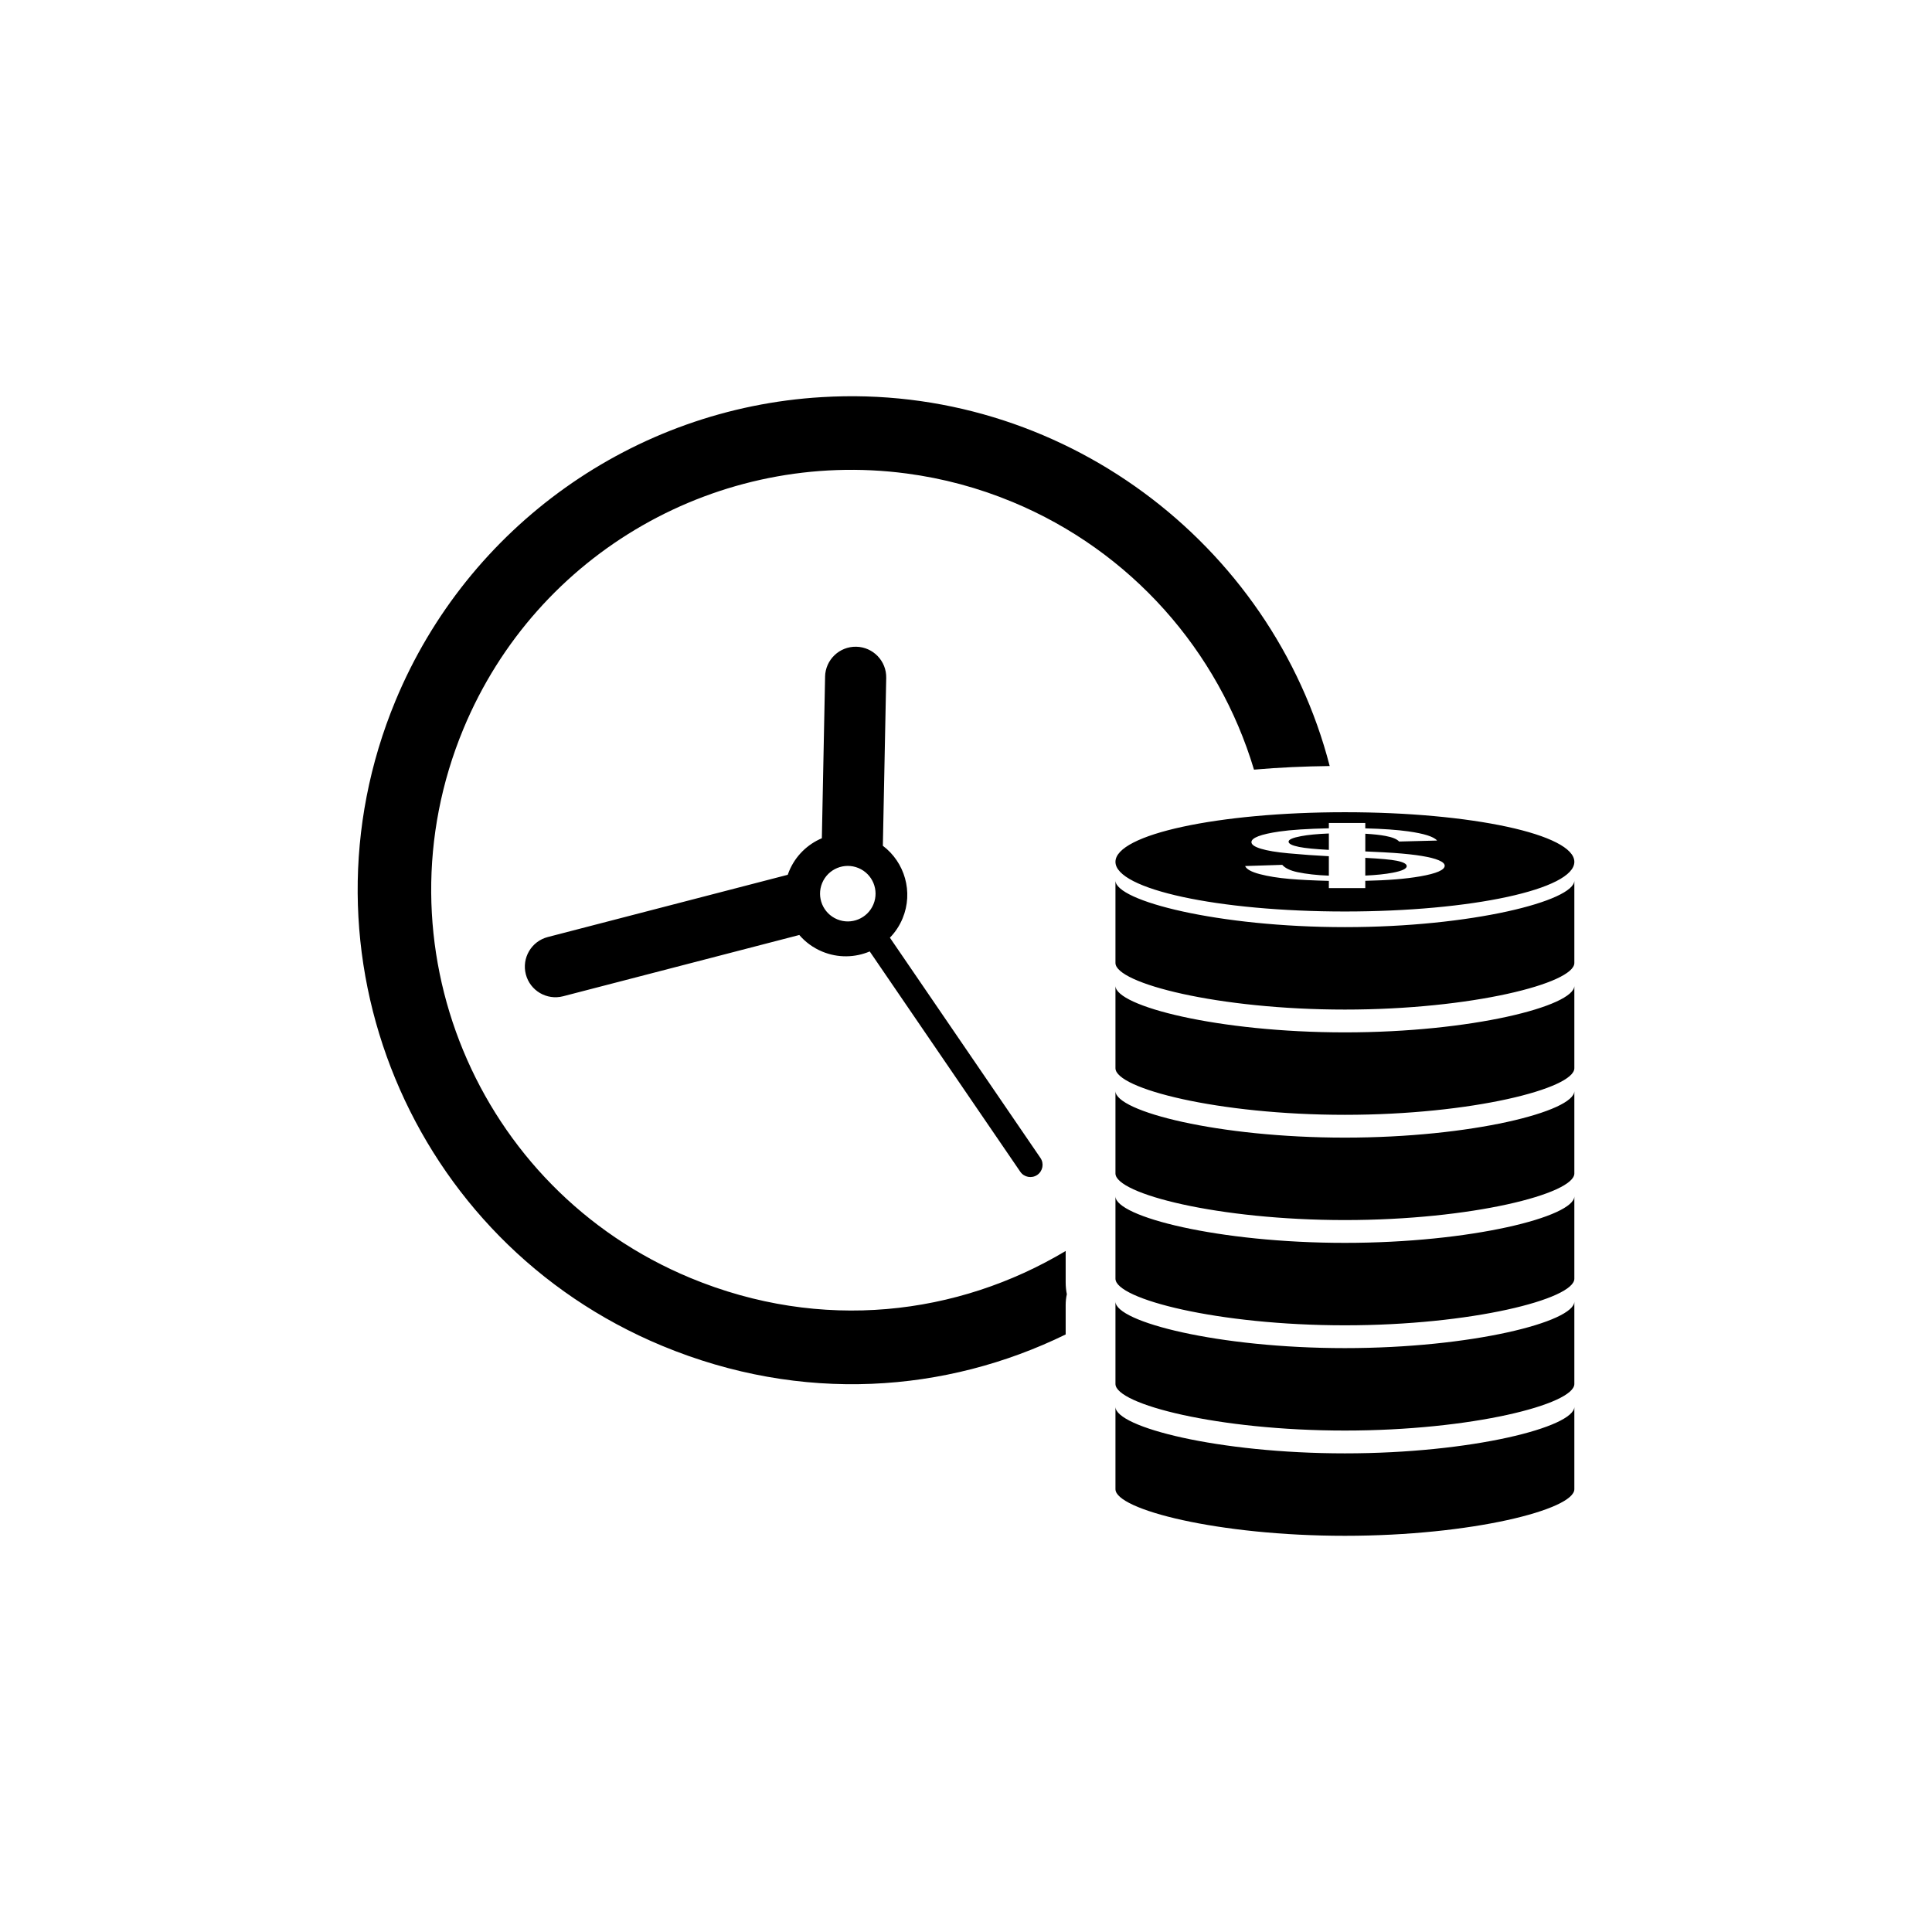
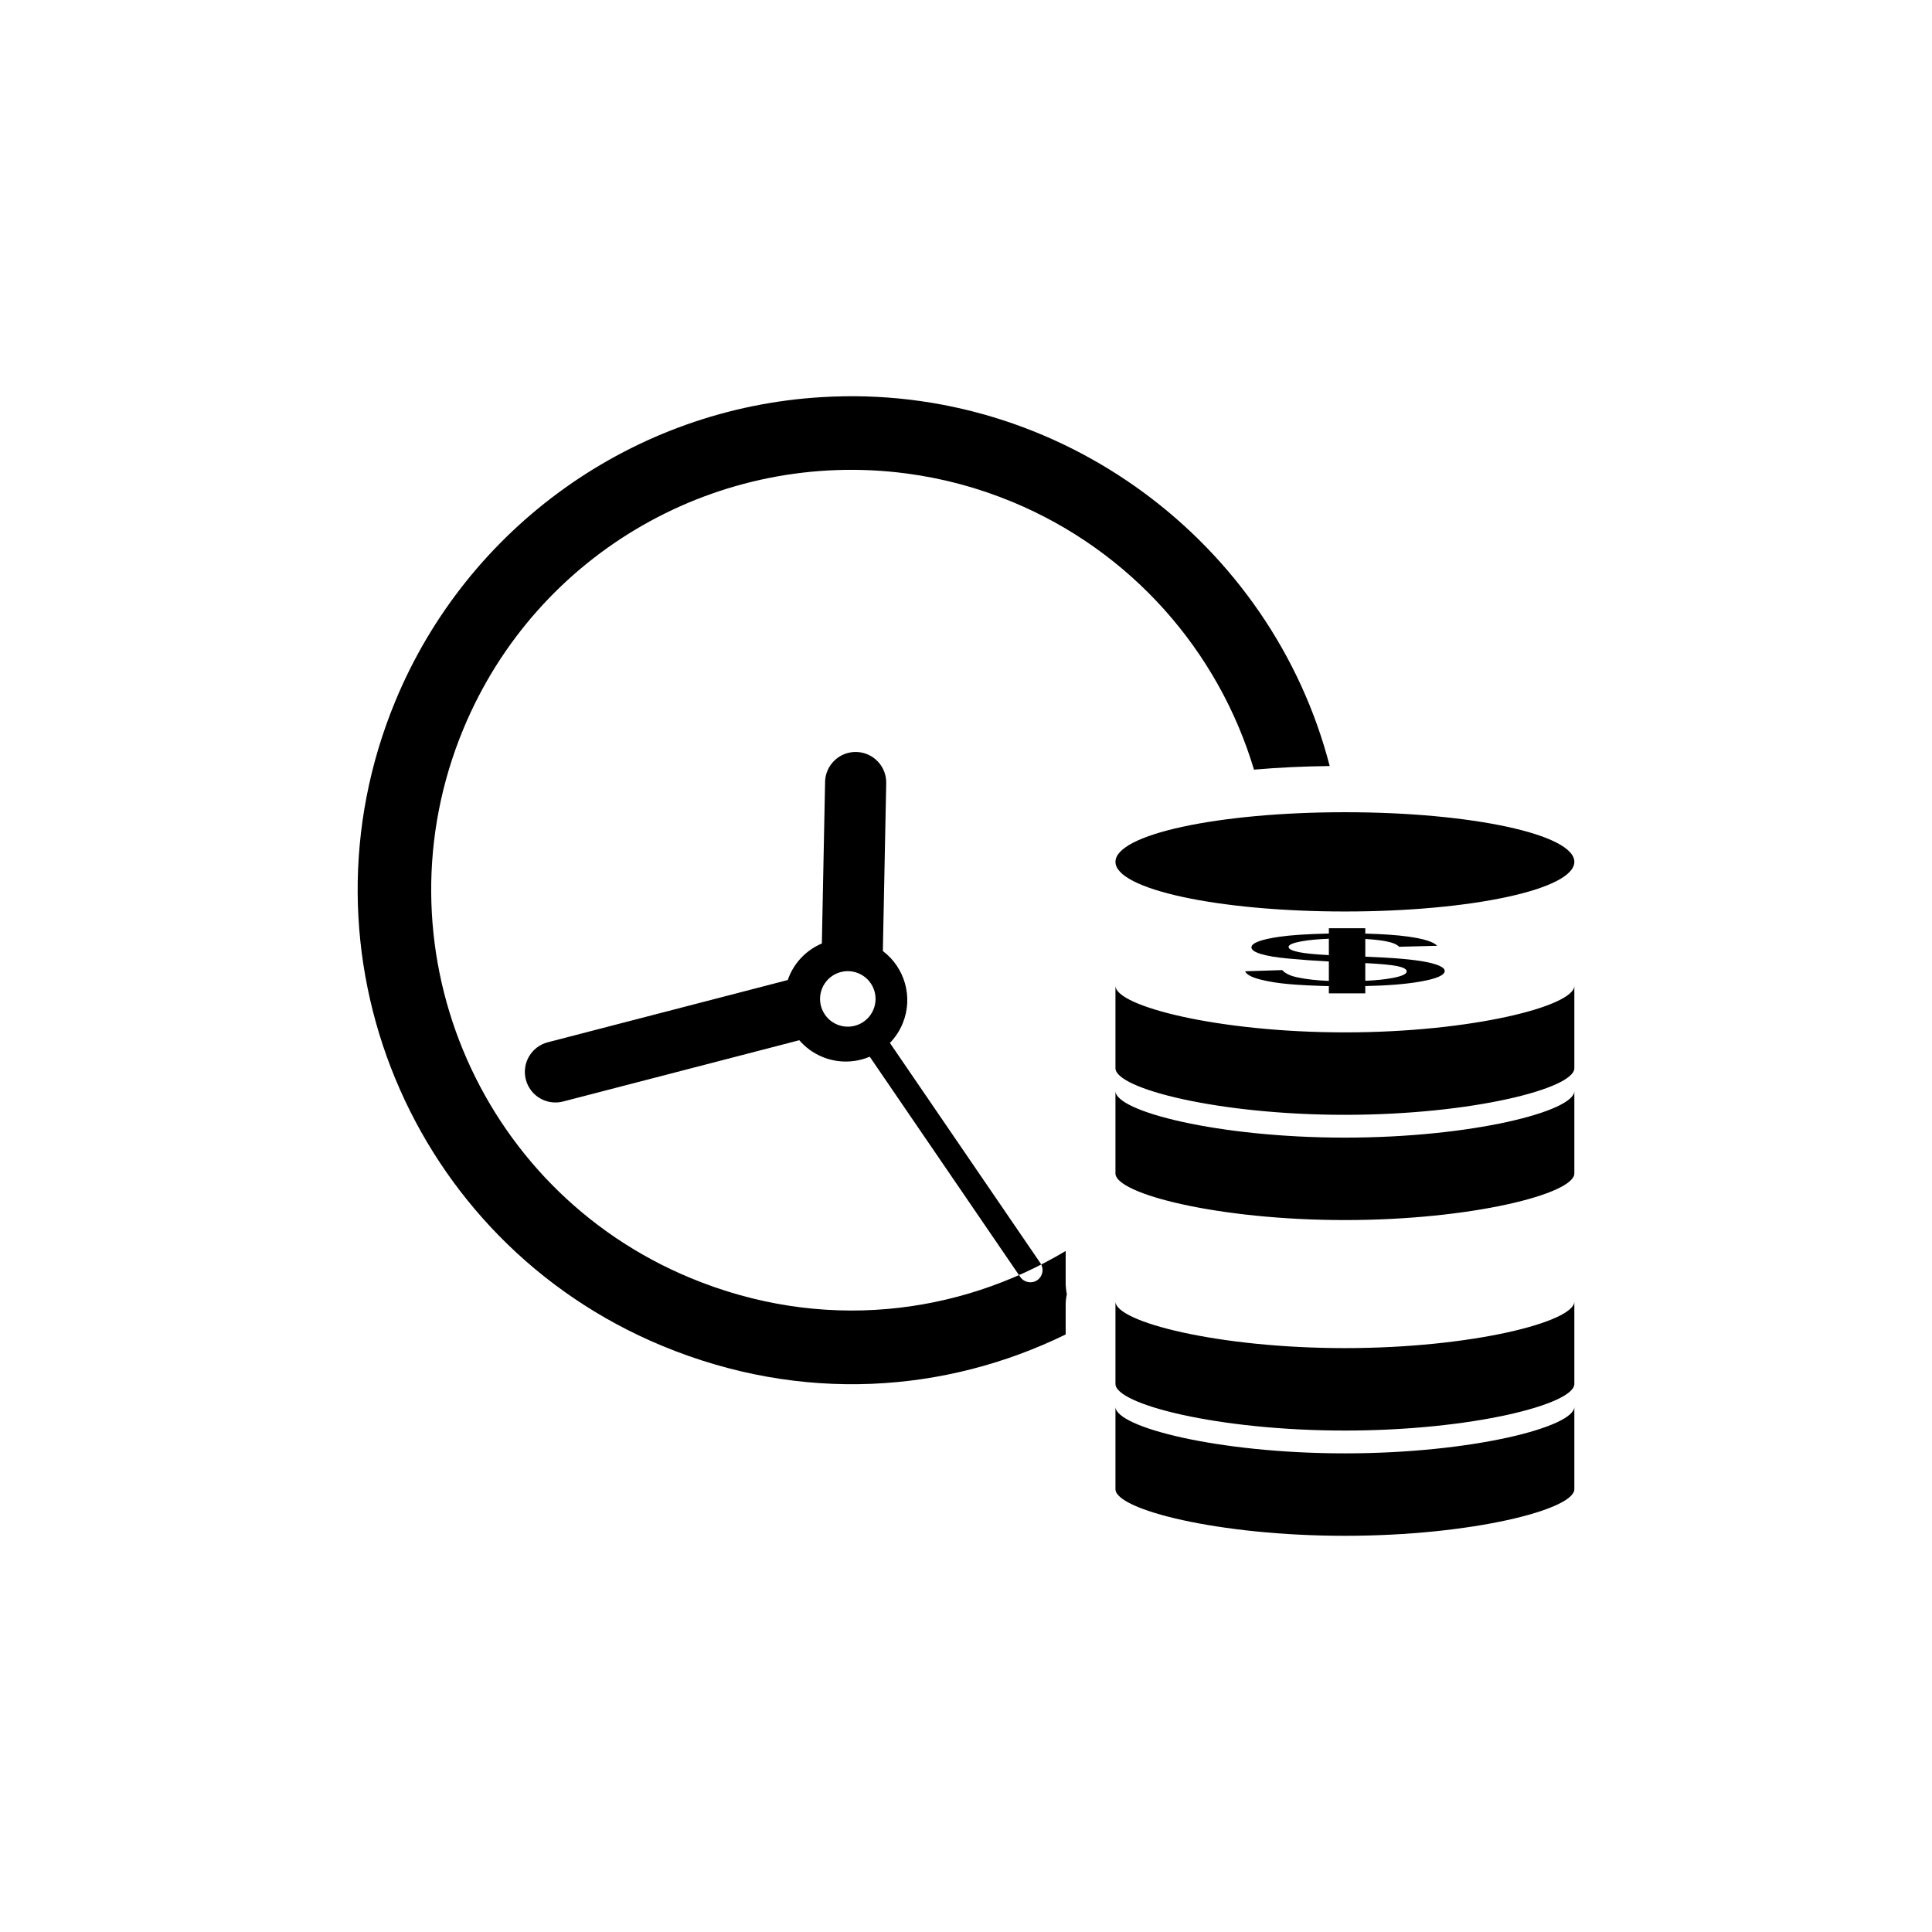
<svg xmlns="http://www.w3.org/2000/svg" fill="#000000" width="800px" height="800px" version="1.1" viewBox="144 144 512 512">
-   <path d="m412.3 277.02c-9.031-3.75-18.375-6.262-28.066-7.543-49.512-6.555-97.934 20.707-117.43 67.688-23.57 56.785 3.359 121.93 60.145 145.5 34.797 14.441 70.941 9.918 99.465-7.141v8.277c0 1.117 0.109 2.176 0.312 3.176-0.207 0.922-0.312 1.883-0.312 2.867v7.801c-31.68 15.48-69.852 18.402-106.93 3.016-66.727-27.695-98.367-104.24-70.672-170.96 19.188-46.227 63.172-77.52 113-80.457 63.141-3.832 119.28 38.594 134.57 97.762-6.578 0.082-13.34 0.367-20.062 0.957-9.418-31.477-32.551-57.887-64.008-70.941zm88.113 82.227c33.582 0 60.805 5.887 60.805 13.152s-27.223 13.156-60.805 13.156c-33.582 0-60.805-5.891-60.805-13.156s27.223-13.152 60.805-13.152zm60.805 157.56v21.848c0 5.391-27.223 12.348-60.805 12.348-33.582 0-60.805-6.953-60.805-12.348v-21.848c0 5.394 27.223 12.348 60.805 12.348 33.582 0 60.805-6.953 60.805-12.348zm0-27.891v21.848c0 5.391-27.223 12.348-60.805 12.348-33.582 0-60.805-6.953-60.805-12.348v-21.848c0 5.394 27.223 12.348 60.805 12.348 33.582 0 60.805-6.953 60.805-12.348zm0-27.891v21.848c0 5.391-27.223 12.348-60.805 12.348-33.582 0-60.805-6.953-60.805-12.348v-21.848c0 5.394 27.223 12.348 60.805 12.348 33.582 0 60.805-6.953 60.805-12.348zm0-27.891v21.848c0 5.391-27.223 12.348-60.805 12.348-33.582 0-60.805-6.953-60.805-12.348v-21.848c0 5.394 27.223 12.348 60.805 12.348 33.582 0 60.805-6.953 60.805-12.348zm0-27.891v21.848c0 5.394-27.223 12.348-60.805 12.348-33.582 0-60.805-6.953-60.805-12.348v-21.848c0 5.394 27.223 12.348 60.805 12.348 33.582 0 60.805-6.953 60.805-12.348zm0-27.891v21.848c0 5.394-27.223 12.348-60.805 12.348-33.582 0-60.805-6.953-60.805-12.348v-21.848c0 5.394 27.223 12.348 60.805 12.348 33.582 0 60.805-6.953 60.805-12.348zm-65.055 0.09c-4.164-0.105-7.613-0.277-10.344-0.512-3.074-0.262-5.723-0.688-7.957-1.273-2.238-0.586-3.523-1.301-3.894-2.148l9.84-0.316c0.766 0.879 2.106 1.527 4.043 1.938 2.363 0.496 5.137 0.809 8.309 0.93v-5.152c-3.523-0.176-7.102-0.434-10.75-0.773-3.133-0.289-5.535-0.688-7.231-1.203-1.695-0.516-2.535-1.098-2.535-1.75 0-1.16 2.481-2.102 7.418-2.82 3.019-0.441 7.394-0.727 13.102-0.855v-1.41h9.652v1.426c4.652 0.121 8.426 0.387 11.316 0.789 4.266 0.594 6.84 1.41 7.715 2.445l-10.062 0.258c-0.578-0.645-1.789-1.141-3.633-1.484-1.383-0.262-3.16-0.453-5.332-0.582v4.691c3.715 0.164 6.238 0.297 7.586 0.395 3.059 0.223 5.535 0.492 7.457 0.816 1.938 0.32 3.41 0.699 4.453 1.141 1.023 0.441 1.547 0.918 1.547 1.43 0 1.129-2.164 2.066-6.488 2.824-3.848 0.672-8.699 1.062-14.559 1.18v1.93h-9.652v-1.918zm9.652-6.106v4.699c2.84-0.125 5.254-0.375 7.254-0.754 2.481-0.469 3.727-1.055 3.727-1.746 0-0.594-0.875-1.066-2.648-1.426-1.508-0.305-4.289-0.562-8.332-0.77zm-9.652-2.113v-4.34c-3.047 0.121-5.519 0.359-7.379 0.711-2.199 0.41-3.297 0.898-3.297 1.457 0 0.559 0.934 1.023 2.797 1.398 1.629 0.328 4.258 0.586 7.879 0.773zm-133.51-45.898c0.094-4.473 3.797-8.027 8.27-7.934 4.477 0.094 8.027 3.797 7.934 8.27l-0.891 44.477c5.789 4.363 8.137 12.242 5.231 19.246-0.812 1.961-1.969 3.68-3.363 5.113l39.891 58.367c1.012 1.473 0.637 3.488-0.836 4.5-1.473 1.012-3.488 0.637-4.5-0.836l-39.902-58.383c-3.879 1.637-8.383 1.781-12.578 0.039-2.43-1.008-4.481-2.535-6.086-4.402l-62.594 16.238c-4.336 1.121-8.758-1.484-9.879-5.816-1.121-4.336 1.484-8.758 5.816-9.879l63.594-16.496c0.105-0.312 0.223-0.625 0.352-0.934 1.703-4.106 4.894-7.144 8.688-8.75l0.859-42.824zm8.844 50.715c3.754 1.559 5.531 5.859 3.973 9.613s-5.859 5.531-9.613 3.973c-3.75-1.559-5.531-5.859-3.973-9.613 1.559-3.754 5.859-5.531 9.613-3.973z" fill-rule="evenodd" />
+   <path d="m412.3 277.02c-9.031-3.75-18.375-6.262-28.066-7.543-49.512-6.555-97.934 20.707-117.43 67.688-23.57 56.785 3.359 121.93 60.145 145.5 34.797 14.441 70.941 9.918 99.465-7.141v8.277c0 1.117 0.109 2.176 0.312 3.176-0.207 0.922-0.312 1.883-0.312 2.867v7.801c-31.68 15.48-69.852 18.402-106.93 3.016-66.727-27.695-98.367-104.24-70.672-170.96 19.188-46.227 63.172-77.52 113-80.457 63.141-3.832 119.28 38.594 134.57 97.762-6.578 0.082-13.34 0.367-20.062 0.957-9.418-31.477-32.551-57.887-64.008-70.941zm88.113 82.227c33.582 0 60.805 5.887 60.805 13.152s-27.223 13.156-60.805 13.156c-33.582 0-60.805-5.891-60.805-13.156s27.223-13.152 60.805-13.152zm60.805 157.56v21.848c0 5.391-27.223 12.348-60.805 12.348-33.582 0-60.805-6.953-60.805-12.348v-21.848c0 5.394 27.223 12.348 60.805 12.348 33.582 0 60.805-6.953 60.805-12.348zm0-27.891v21.848c0 5.391-27.223 12.348-60.805 12.348-33.582 0-60.805-6.953-60.805-12.348v-21.848c0 5.394 27.223 12.348 60.805 12.348 33.582 0 60.805-6.953 60.805-12.348zm0-27.891v21.848c0 5.391-27.223 12.348-60.805 12.348-33.582 0-60.805-6.953-60.805-12.348v-21.848c0 5.394 27.223 12.348 60.805 12.348 33.582 0 60.805-6.953 60.805-12.348zv21.848c0 5.391-27.223 12.348-60.805 12.348-33.582 0-60.805-6.953-60.805-12.348v-21.848c0 5.394 27.223 12.348 60.805 12.348 33.582 0 60.805-6.953 60.805-12.348zm0-27.891v21.848c0 5.394-27.223 12.348-60.805 12.348-33.582 0-60.805-6.953-60.805-12.348v-21.848c0 5.394 27.223 12.348 60.805 12.348 33.582 0 60.805-6.953 60.805-12.348zm0-27.891v21.848c0 5.394-27.223 12.348-60.805 12.348-33.582 0-60.805-6.953-60.805-12.348v-21.848c0 5.394 27.223 12.348 60.805 12.348 33.582 0 60.805-6.953 60.805-12.348zm-65.055 0.09c-4.164-0.105-7.613-0.277-10.344-0.512-3.074-0.262-5.723-0.688-7.957-1.273-2.238-0.586-3.523-1.301-3.894-2.148l9.84-0.316c0.766 0.879 2.106 1.527 4.043 1.938 2.363 0.496 5.137 0.809 8.309 0.93v-5.152c-3.523-0.176-7.102-0.434-10.75-0.773-3.133-0.289-5.535-0.688-7.231-1.203-1.695-0.516-2.535-1.098-2.535-1.75 0-1.16 2.481-2.102 7.418-2.82 3.019-0.441 7.394-0.727 13.102-0.855v-1.41h9.652v1.426c4.652 0.121 8.426 0.387 11.316 0.789 4.266 0.594 6.84 1.41 7.715 2.445l-10.062 0.258c-0.578-0.645-1.789-1.141-3.633-1.484-1.383-0.262-3.16-0.453-5.332-0.582v4.691c3.715 0.164 6.238 0.297 7.586 0.395 3.059 0.223 5.535 0.492 7.457 0.816 1.938 0.32 3.41 0.699 4.453 1.141 1.023 0.441 1.547 0.918 1.547 1.43 0 1.129-2.164 2.066-6.488 2.824-3.848 0.672-8.699 1.062-14.559 1.18v1.93h-9.652v-1.918zm9.652-6.106v4.699c2.84-0.125 5.254-0.375 7.254-0.754 2.481-0.469 3.727-1.055 3.727-1.746 0-0.594-0.875-1.066-2.648-1.426-1.508-0.305-4.289-0.562-8.332-0.77zm-9.652-2.113v-4.34c-3.047 0.121-5.519 0.359-7.379 0.711-2.199 0.41-3.297 0.898-3.297 1.457 0 0.559 0.934 1.023 2.797 1.398 1.629 0.328 4.258 0.586 7.879 0.773zm-133.51-45.898c0.094-4.473 3.797-8.027 8.27-7.934 4.477 0.094 8.027 3.797 7.934 8.27l-0.891 44.477c5.789 4.363 8.137 12.242 5.231 19.246-0.812 1.961-1.969 3.68-3.363 5.113l39.891 58.367c1.012 1.473 0.637 3.488-0.836 4.5-1.473 1.012-3.488 0.637-4.5-0.836l-39.902-58.383c-3.879 1.637-8.383 1.781-12.578 0.039-2.43-1.008-4.481-2.535-6.086-4.402l-62.594 16.238c-4.336 1.121-8.758-1.484-9.879-5.816-1.121-4.336 1.484-8.758 5.816-9.879l63.594-16.496c0.105-0.312 0.223-0.625 0.352-0.934 1.703-4.106 4.894-7.144 8.688-8.75l0.859-42.824zm8.844 50.715c3.754 1.559 5.531 5.859 3.973 9.613s-5.859 5.531-9.613 3.973c-3.75-1.559-5.531-5.859-3.973-9.613 1.559-3.754 5.859-5.531 9.613-3.973z" fill-rule="evenodd" />
</svg>